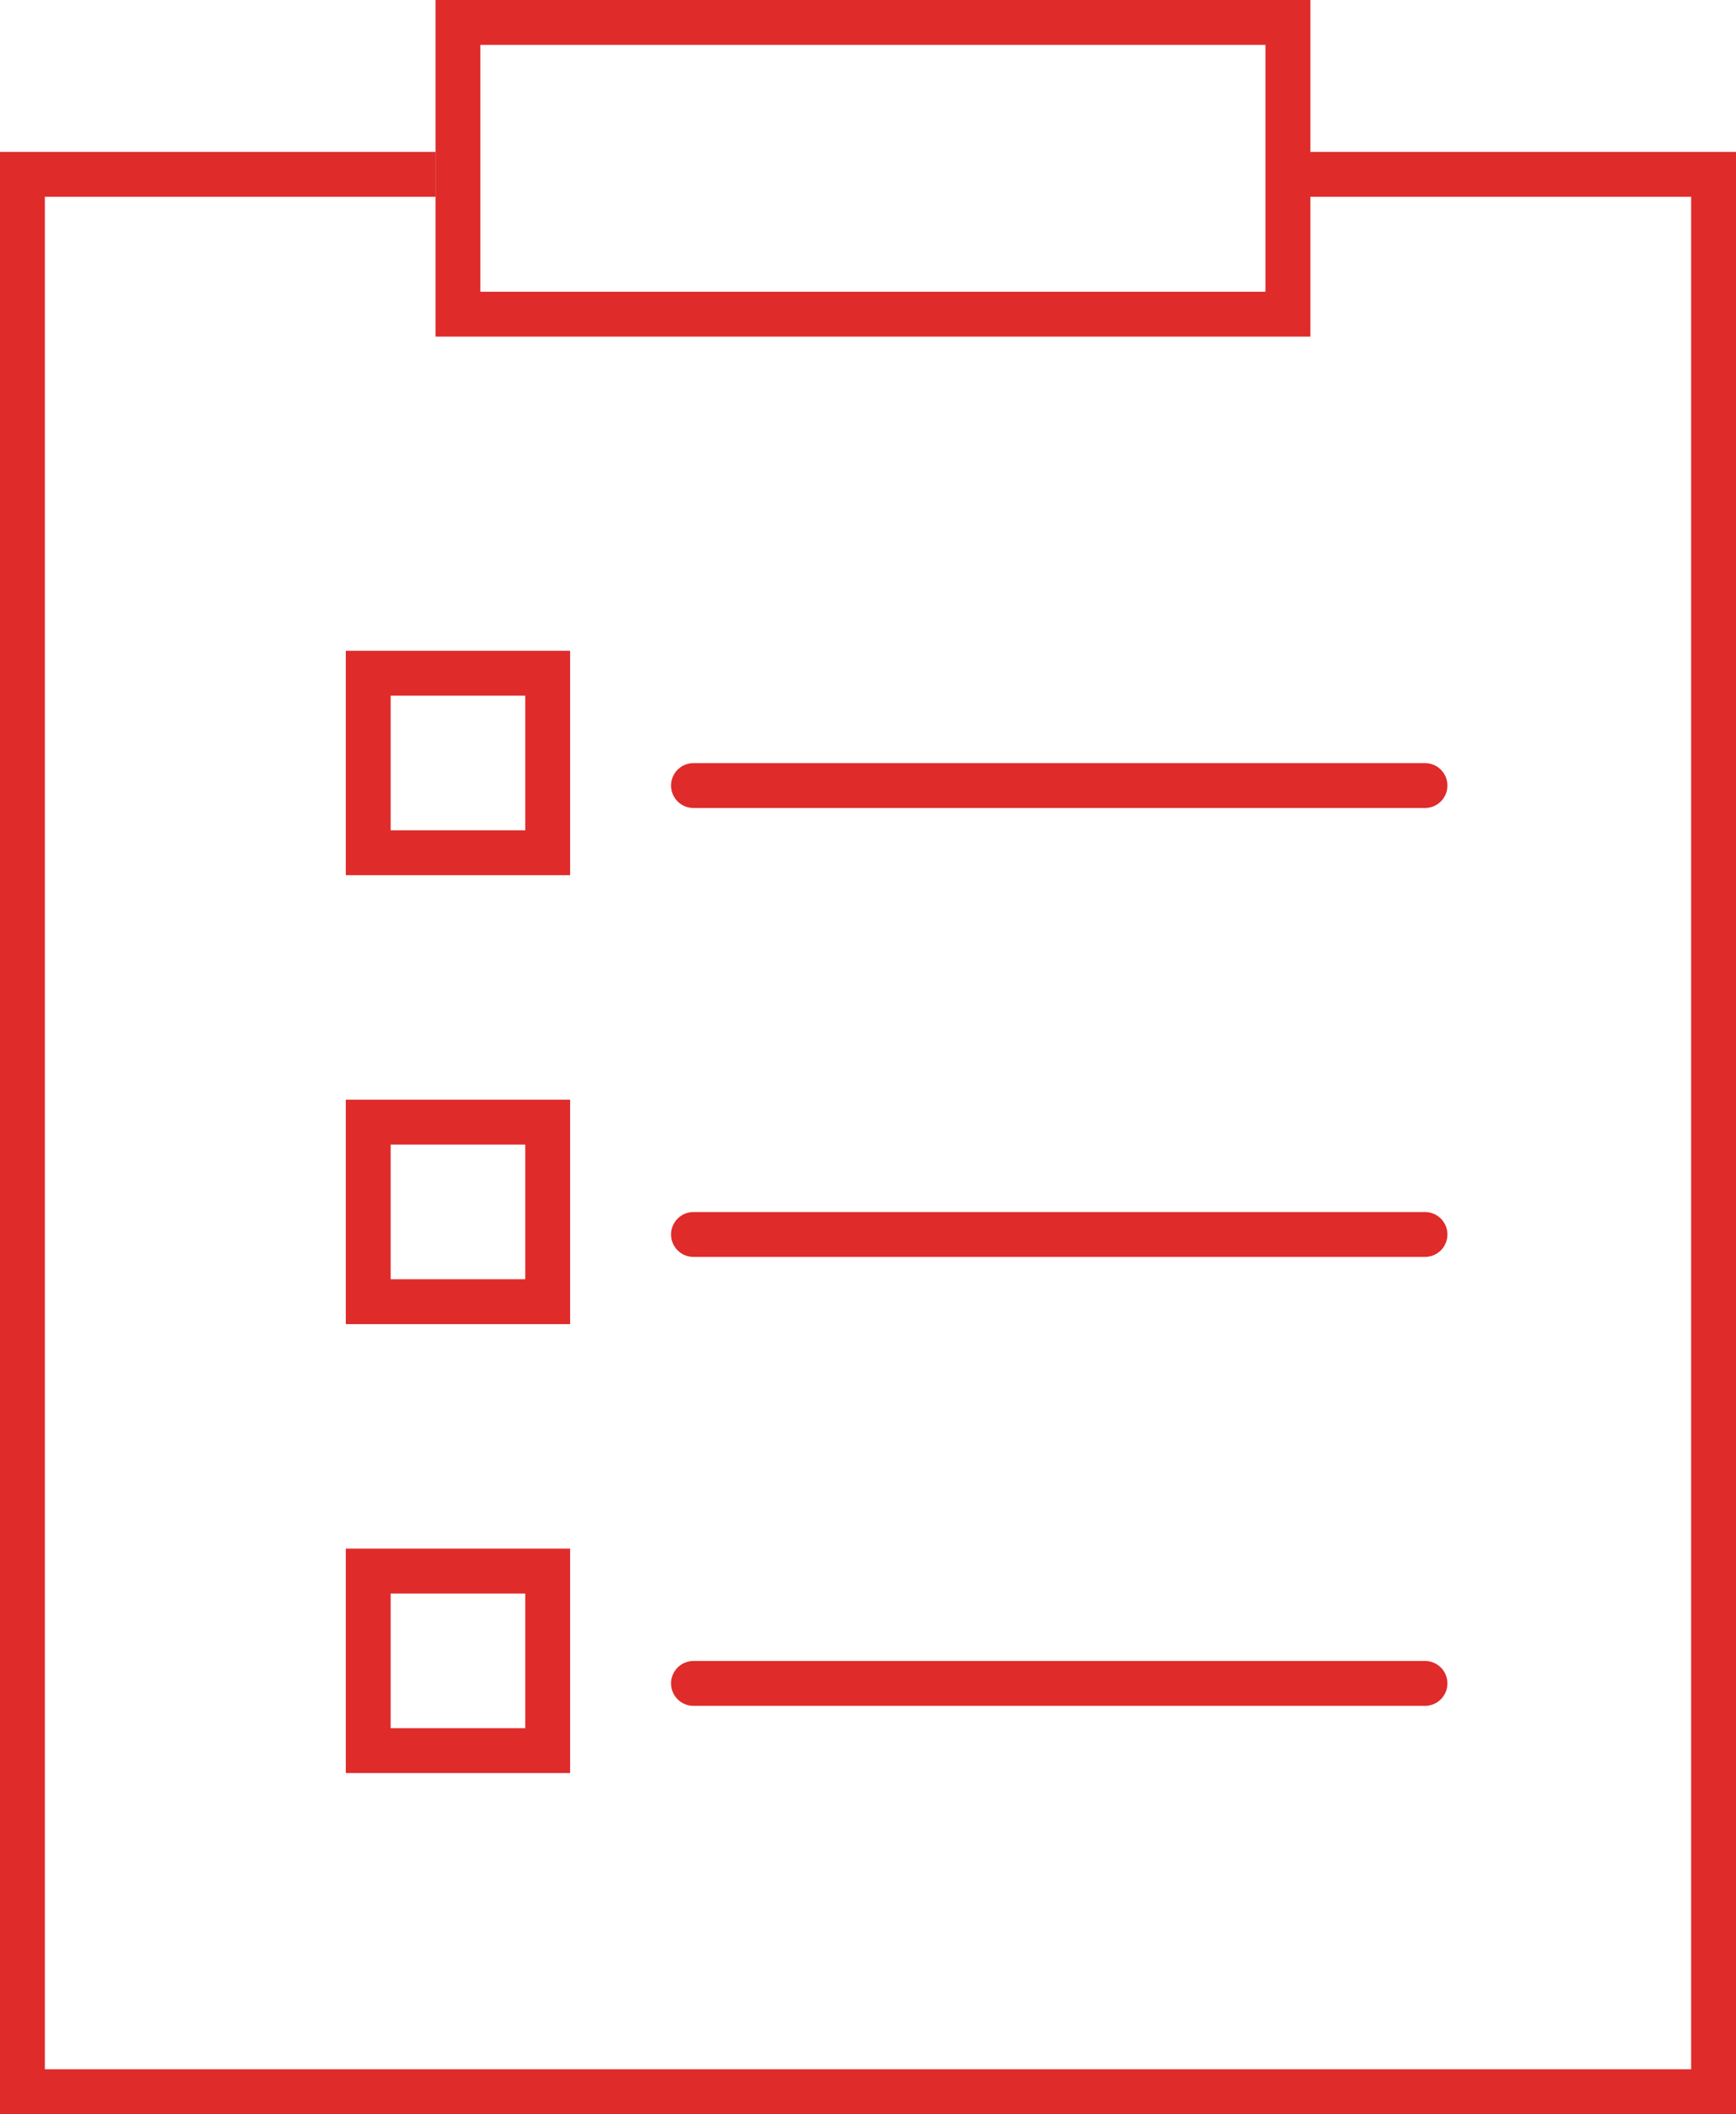
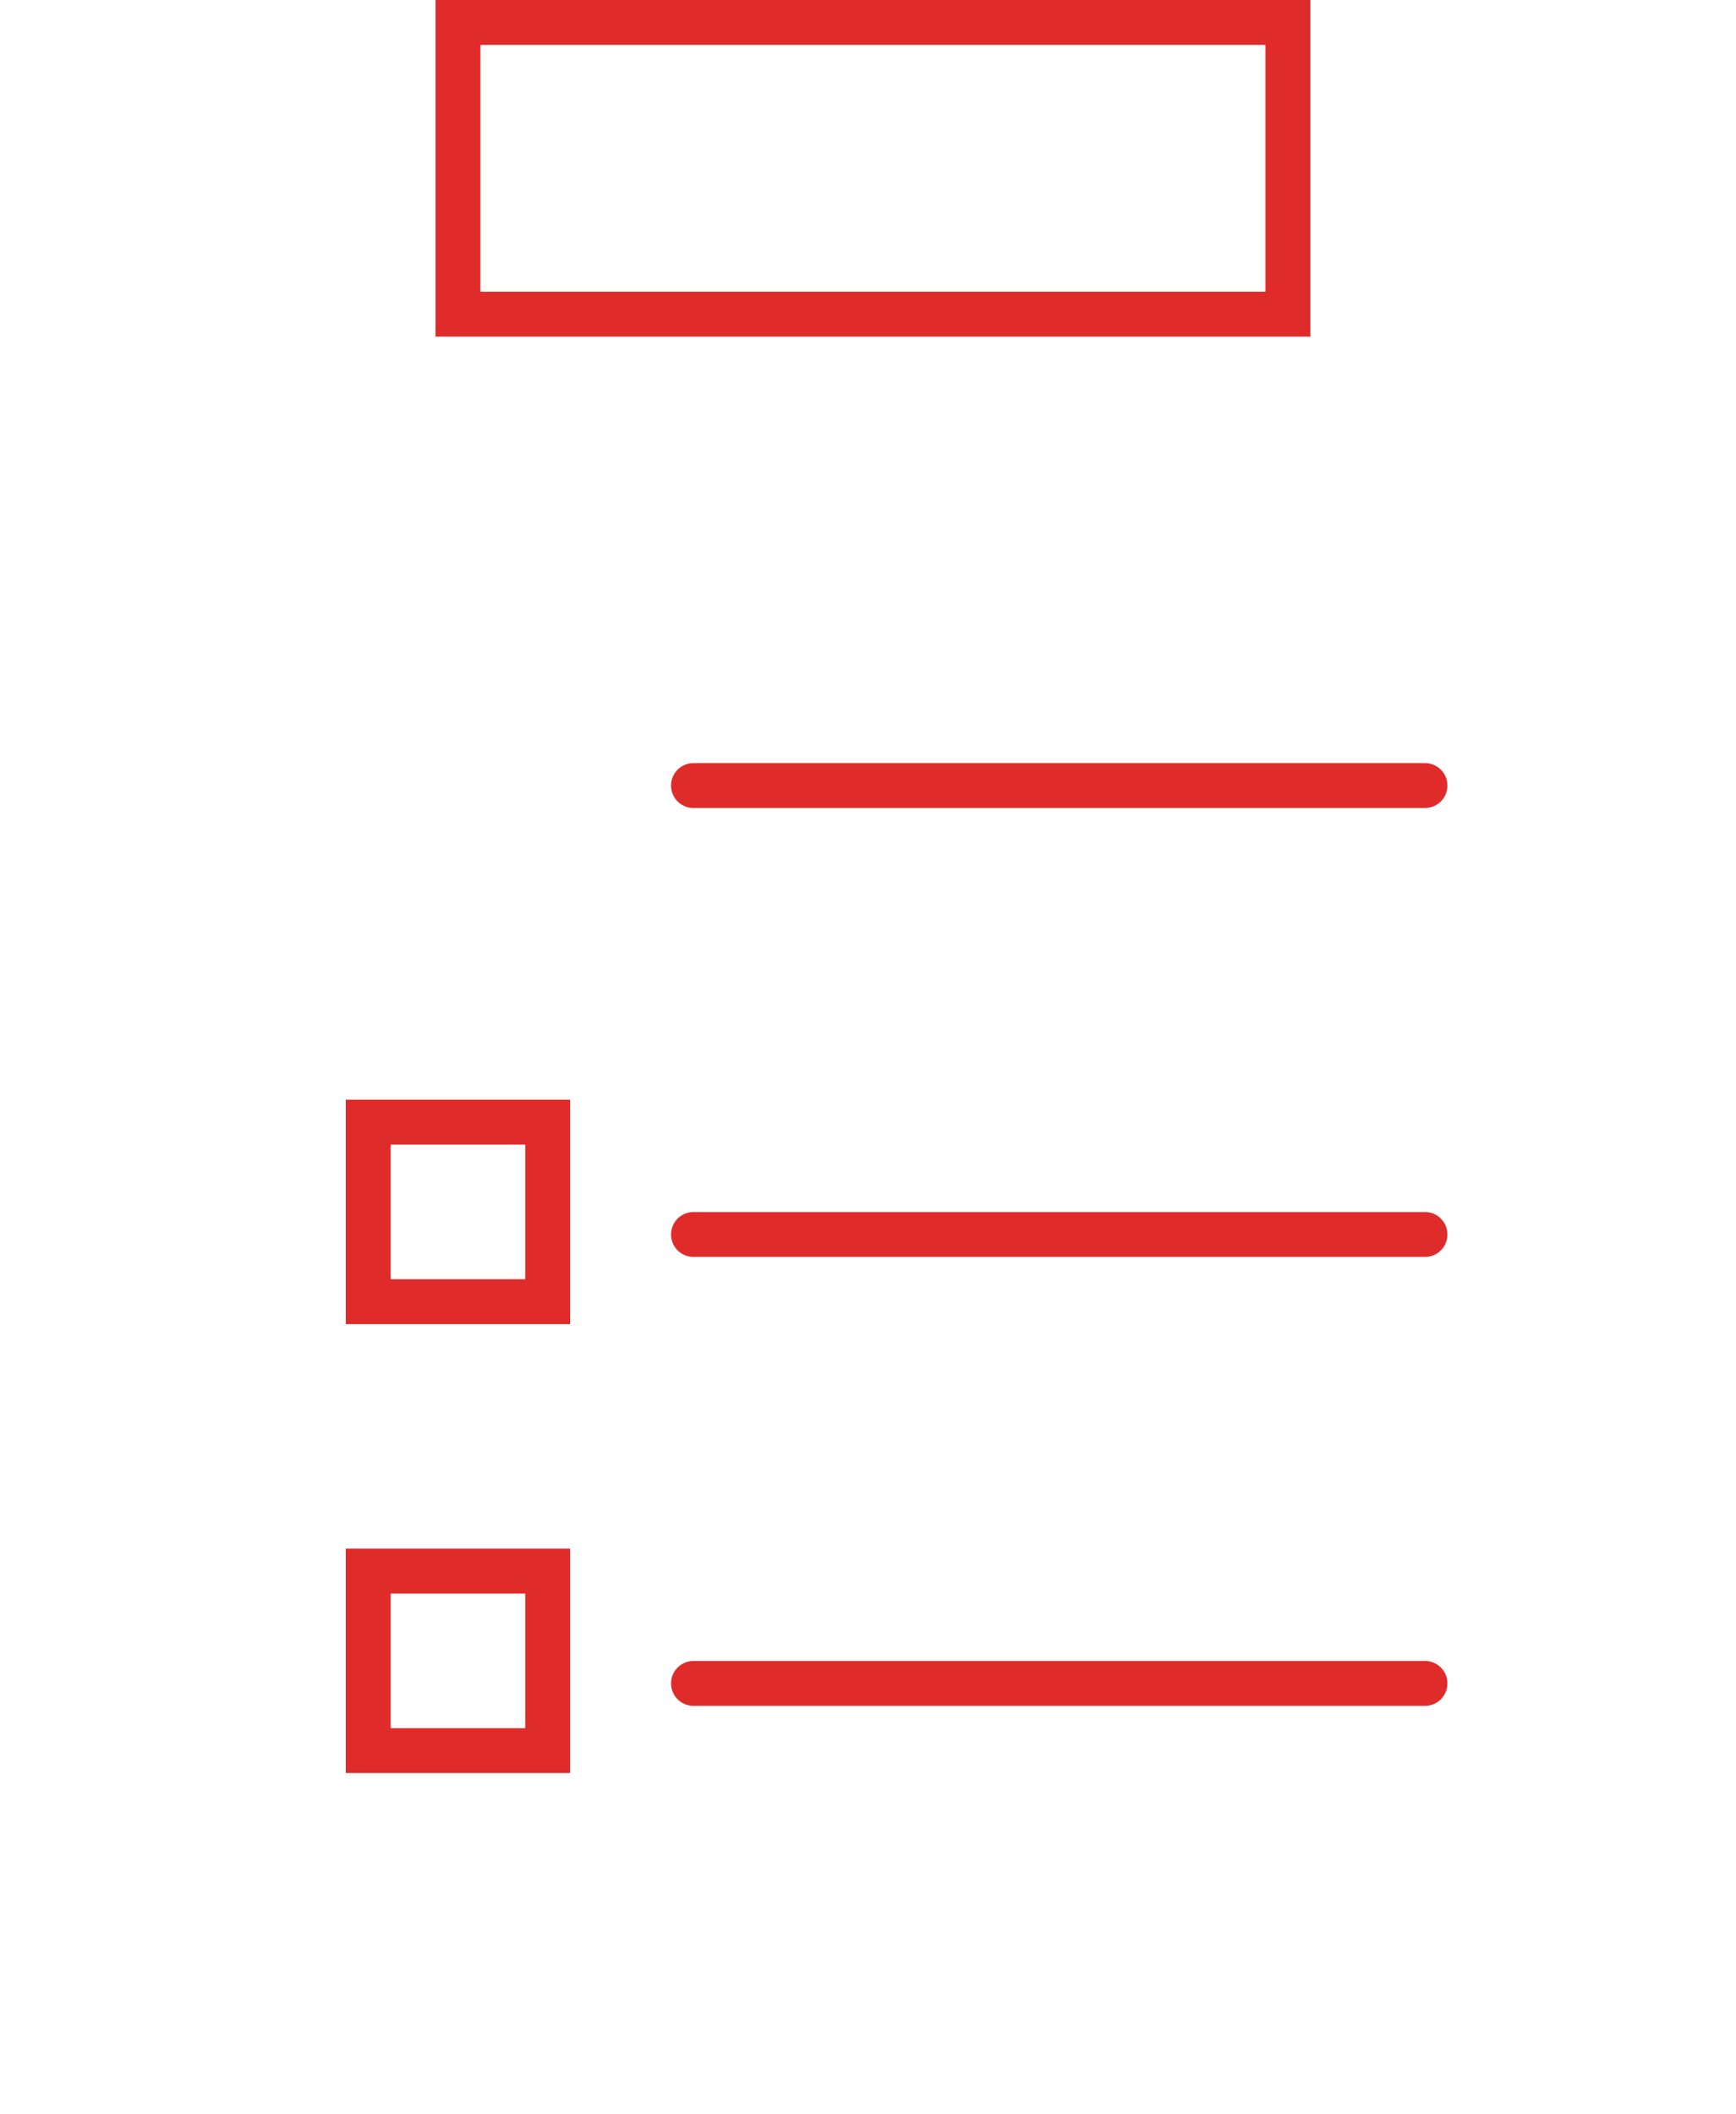
<svg xmlns="http://www.w3.org/2000/svg" width="77.393" height="94.21" viewBox="0 0 77.393 94.21">
  <g id="tks-bars-5" transform="translate(0.428)">
    <g id="Group_163" data-name="Group 163">
      <line id="Line_104" data-name="Line 104" x1="32.612" transform="translate(30.488 35.005)" fill="none" stroke="#df2b2a" stroke-linecap="round" stroke-miterlimit="10" stroke-width="2" />
      <line id="Line_105" data-name="Line 105" x1="32.612" transform="translate(30.488 55.01)" fill="none" stroke="#df2b2a" stroke-linecap="round" stroke-miterlimit="10" stroke-width="2" />
      <line id="Line_106" data-name="Line 106" x1="32.612" transform="translate(30.488 75.015)" fill="none" stroke="#df2b2a" stroke-linecap="round" stroke-miterlimit="10" stroke-width="2" />
      <g id="Rectangle_128" data-name="Rectangle 128" transform="translate(18.988)" fill="none" stroke="#df2b2a" stroke-width="2">
-         <rect width="39" height="15" stroke="none" />
        <rect x="1" y="1" width="37" height="13" fill="none" />
      </g>
-       <path id="Path_274" data-name="Path 274" d="M18.988,7.77H.572V93.21H75.965V7.77H57.822" fill="none" stroke="#df2b2a" stroke-width="2" />
    </g>
    <g id="Rectangle_148" data-name="Rectangle 148" transform="translate(14.988 29)" fill="none" stroke="#df2b2a" stroke-width="2">
      <rect width="10" height="10" stroke="none" />
-       <rect x="1" y="1" width="8" height="8" fill="none" />
    </g>
    <g id="Rectangle_149" data-name="Rectangle 149" transform="translate(14.988 49.005)" fill="none" stroke="#df2b2a" stroke-width="2">
      <rect width="10" height="10" stroke="none" />
      <rect x="1" y="1" width="8" height="8" fill="none" />
    </g>
    <g id="Rectangle_150" data-name="Rectangle 150" transform="translate(14.988 69.01)" fill="none" stroke="#df2b2a" stroke-width="2">
      <rect width="10" height="10" stroke="none" />
      <rect x="1" y="1" width="8" height="8" fill="none" />
    </g>
  </g>
</svg>